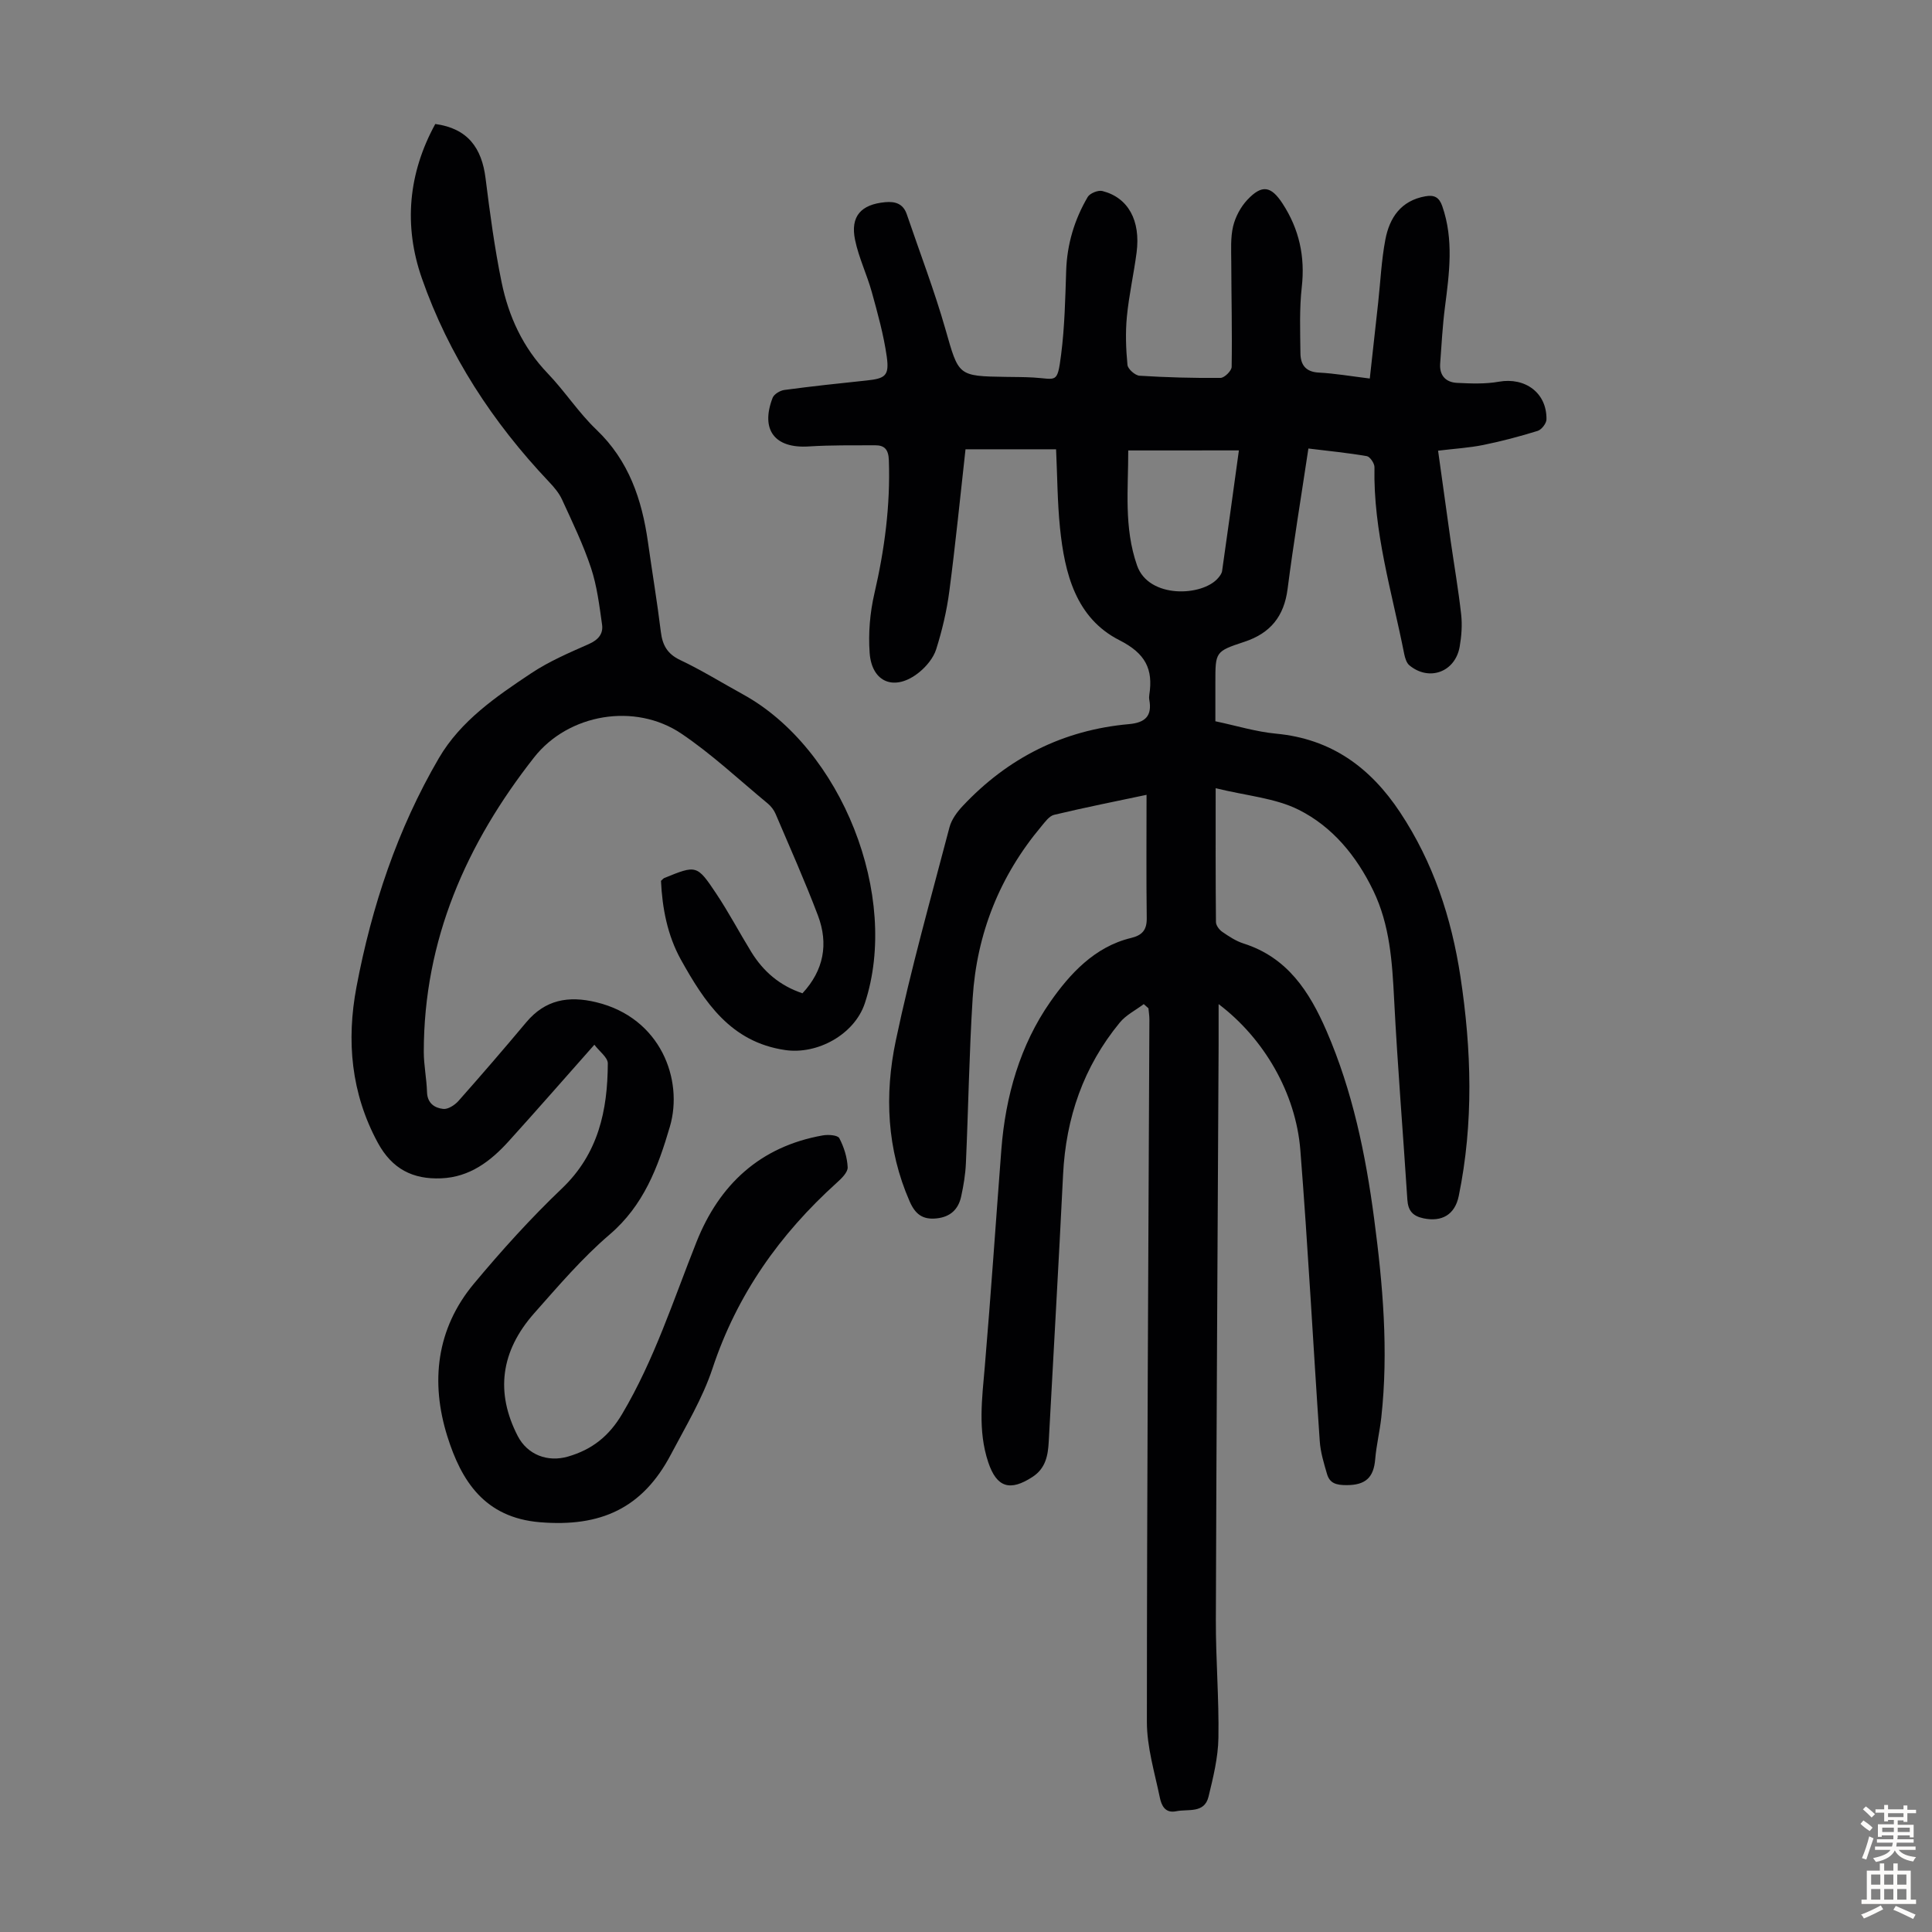
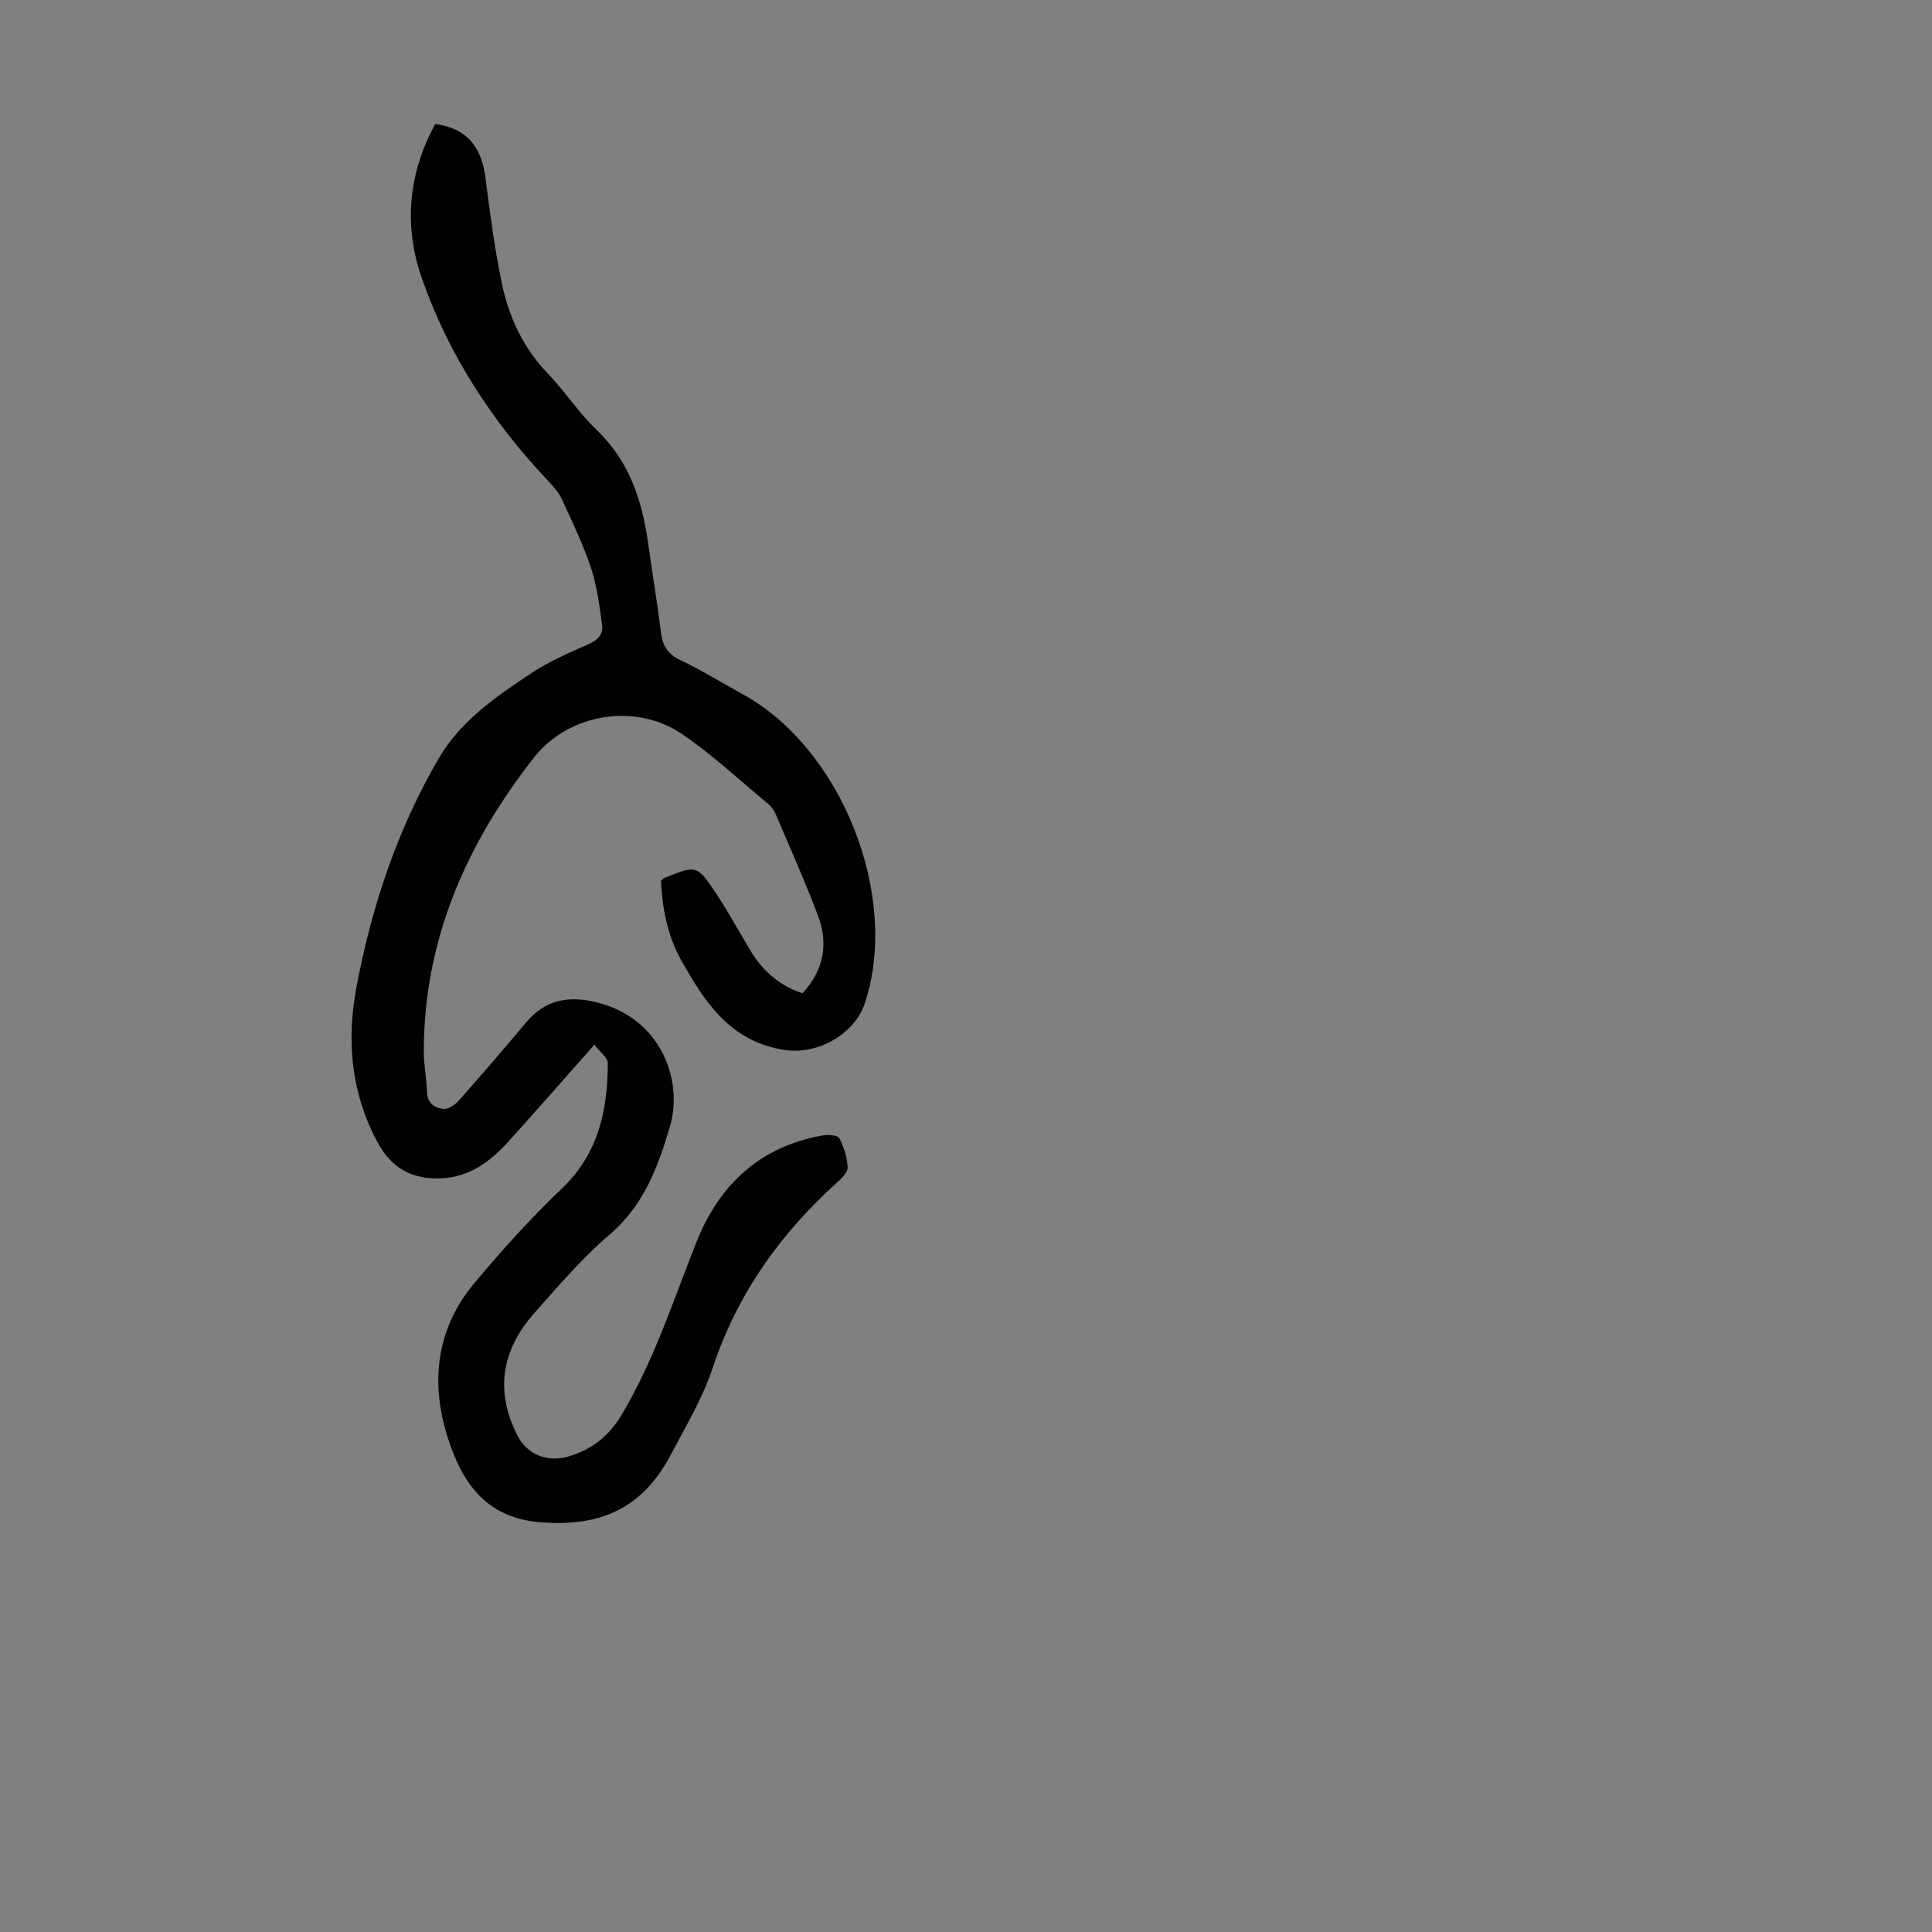
<svg xmlns="http://www.w3.org/2000/svg" enable-background="new 0 0 400 400" viewBox="0 0 400 400">
  <rect x="0" y="0" width="400" height="400" fill="#808080" stroke="none" />
-   <path d="m236.8 207.89c-1.67 1.26-3.67 2.25-4.96 3.82-7.5 9.12-11.16 19.7-11.74 31.47-.91 18.44-1.98 36.86-2.97 55.29-.15 2.88-.65 5.53-3.33 7.29-4.69 3.07-7.44 2.22-9.19-3-2.2-6.57-1.28-13.23-.71-19.93 1.27-14.94 2.27-29.89 3.42-44.84.85-11.02 3.88-21.61 10.12-30.55 4-5.73 9.15-11.42 16.72-13.24 2.33-.56 3.3-1.67 3.26-4.13-.11-8.36-.04-16.73-.04-25.51-6.35 1.34-12.77 2.62-19.13 4.14-1.02.24-1.89 1.48-2.66 2.4-8.62 10.28-13.36 22.2-14.21 35.52-.72 11.38-.89 22.79-1.4 34.19-.1 2.33-.49 4.67-.99 6.95-.59 2.65-2.25 4.21-5.12 4.5-2.88.29-4.39-.9-5.54-3.53-4.73-10.79-5.22-22.09-2.87-33.26 3.12-14.85 7.27-29.49 11.12-44.19.42-1.61 1.58-3.18 2.76-4.43 9.34-9.94 20.79-15.72 34.42-16.93 3.33-.3 4.81-1.68 4.19-5.04-.06-.32-.05-.68 0-1.01.83-5.36-.79-8.58-6.18-11.32-9.06-4.6-11.35-13.88-12.31-23.26-.54-5.32-.55-10.7-.81-16.27-6.2 0-12.29 0-18.75 0-1.1 9.85-2.07 19.63-3.35 29.37-.53 4.07-1.49 8.12-2.72 12.03-.57 1.79-2.01 3.54-3.51 4.76-4.97 4.03-9.82 2.23-10.27-4.01-.29-4.05.06-8.3.98-12.27 2.11-9.11 3.32-18.23 3-27.59-.08-2.21-.85-3.13-2.85-3.12-4.58.02-9.16-.05-13.72.24-7.03.46-10.06-3.41-7.5-10.06.29-.76 1.53-1.51 2.42-1.63 5.65-.76 11.33-1.37 17-1.96 3.92-.41 4.77-.98 4.21-4.97-.64-4.5-1.88-8.94-3.09-13.33-1.01-3.65-2.71-7.13-3.47-10.82-1.01-4.88 1.24-7.34 6.23-7.8 2.15-.2 3.75.34 4.49 2.53 2.69 7.91 5.69 15.73 7.99 23.76 2.76 9.66 2.51 9.73 12.5 9.88 1.9.03 3.81.02 5.71.13 4.8.28 4.95 1.41 5.74-4.72.74-5.75.86-11.59 1.05-17.39.18-5.5 1.71-10.58 4.46-15.27.46-.77 2.16-1.46 3.04-1.23 5.34 1.35 7.94 6.1 7.08 12.73-.58 4.43-1.58 8.82-2.01 13.26-.32 3.31-.2 6.7.12 10.01.08.85 1.58 2.18 2.5 2.24 5.58.35 11.18.5 16.77.45.81-.01 2.29-1.47 2.3-2.28.12-7.25-.06-14.51-.08-21.76-.01-2.45-.17-4.99.38-7.33.47-1.97 1.56-4.02 2.95-5.5 3.03-3.22 4.91-2.88 7.3.79 3.43 5.27 4.68 10.95 3.97 17.26-.51 4.52-.33 9.13-.28 13.7.02 2.34 1.03 3.88 3.8 4.02 3.33.17 6.63.75 10.56 1.23.6-5.42 1.17-10.59 1.74-15.76.47-4.33.67-8.72 1.48-12.99.86-4.54 3.22-8.08 8.29-8.98 1.85-.33 2.86.2 3.5 2.05 2.41 6.93 1.45 13.9.55 20.91-.5 3.87-.7 7.78-.99 11.68-.18 2.47 1.18 3.88 3.5 3.99 2.87.14 5.83.26 8.64-.24 5.46-.97 9.96 2.3 9.87 7.81-.01.82-1.02 2.12-1.82 2.37-3.71 1.15-7.48 2.15-11.28 2.92-2.92.59-5.92.76-9.34 1.18.91 6.52 1.74 12.58 2.6 18.64.73 5.09 1.61 10.17 2.18 15.28.24 2.19.07 4.48-.31 6.66-.92 5.26-6.34 7.24-10.42 3.85-.59-.49-.89-1.51-1.06-2.33-2.53-12.81-6.44-25.4-6.16-38.67.02-.79-.92-2.18-1.58-2.3-3.93-.68-7.92-1.07-12.1-1.58-1.48 9.87-3.07 19.46-4.31 29.09-.73 5.66-3.56 9.15-8.92 10.92-6.06 2-6.03 2.08-6.03 8.44v8.02c4.32.91 8.42 2.18 12.6 2.57 11.4 1.08 19.49 6.99 25.64 16.28 6.88 10.38 10.64 21.83 12.5 34.03 2.3 15.15 2.75 30.29-.35 45.4-.79 3.87-3.49 5.43-7.31 4.63-2.23-.47-3.18-1.59-3.33-3.83-.89-13.83-2.03-27.64-2.74-41.48-.4-7.76-.87-15.4-4.32-22.54-3.46-7.16-8.45-13.24-15.45-16.74-4.86-2.43-10.7-2.87-17.18-4.46 0 9.63-.03 18.67.06 27.71.01.7.68 1.6 1.31 2.03 1.38.95 2.83 1.91 4.4 2.41 9.09 2.89 13.64 9.95 17.18 18.1 5.39 12.44 8.1 25.55 9.86 38.88 1.81 13.66 3 27.38 1.48 41.17-.32 2.89-1.02 5.74-1.26 8.63-.31 3.76-1.97 5.36-5.91 5.36-2.16 0-3.5-.36-4.07-2.32-.65-2.23-1.35-4.51-1.5-6.8-1.38-20.09-2.43-40.2-4.02-60.27-.94-11.8-7.55-23.12-16.92-30.2 0 3.15.01 5.86 0 8.57-.2 39.63-.45 79.25-.57 118.88-.03 8.17.67 16.34.53 24.5-.07 4.06-1.08 8.16-2.05 12.15-.87 3.53-4.22 2.5-6.7 3.01-2.36.48-3.06-1.31-3.38-2.84-1.08-5.21-2.69-10.47-2.68-15.71.01-48.47.31-96.94.52-145.41 0-.76-.13-1.53-.2-2.29-.37-.34-.67-.6-.97-.86zm-3.21-114.63c.02 7.98-.94 15.91 1.83 23.83 2.42 6.91 13.56 6.4 16.79 2.57.35-.41.73-.91.81-1.42 1.17-8.15 2.28-16.31 3.48-24.99-7.7.01-15.04.01-22.91.01z" fill="#010103" />
  <path d="m136.85 182.37c.33-.29.48-.5.67-.58 6.66-2.71 6.77-2.78 10.78 3.24 2.6 3.9 4.79 8.07 7.25 12.07 2.48 4.02 5.87 6.97 10.59 8.55 4.41-4.74 5.43-10.24 3.2-16.12-2.69-7.1-5.79-14.05-8.77-21.04-.34-.79-.93-1.56-1.59-2.11-5.93-4.9-11.58-10.23-17.94-14.51-9.57-6.43-23.34-4.12-30.46 4.94-14.03 17.86-22.84 37.8-22.84 60.96 0 2.78.59 5.56.67 8.35.07 2.31 1.59 3.28 3.36 3.47.99.11 2.38-.79 3.14-1.64 4.75-5.36 9.43-10.79 14.03-16.28 3.93-4.7 8.75-5.56 14.5-4.17 13.38 3.22 18.08 16.07 15.26 25.73-2.47 8.44-5.43 16.35-12.52 22.4-5.67 4.85-10.58 10.62-15.55 16.23-7.03 7.94-8.06 16.47-3.45 25.43 2.01 3.91 6.21 5.51 10.44 4.27 4.95-1.44 8.46-4.21 11.17-8.78 6.68-11.25 10.62-23.61 15.41-35.64 4.73-11.9 13.19-19.78 26.16-22.07 1.12-.2 3.08-.06 3.41.58.96 1.83 1.64 3.98 1.73 6.03.04 1.04-1.28 2.32-2.25 3.19-11.81 10.66-20.67 23.16-25.73 38.44-2.05 6.2-5.53 11.96-8.6 17.79-5.88 11.2-14.57 15.1-27.14 14.06-11.48-.95-16.28-8.59-19.16-17.77-3.52-11.21-2.3-22.27 5.5-31.62 5.72-6.86 11.74-13.53 18.2-19.69 7.58-7.22 9.48-16.19 9.52-25.92 0-1.23-1.74-2.47-2.78-3.86-6.29 7.1-11.95 13.58-17.72 19.96-3.76 4.16-8.08 7.46-14.01 7.7-5.86.24-10.15-1.93-13.1-7.35-5.57-10.27-6.52-21.15-4.43-32.25 3.15-16.67 8.47-32.69 17.07-47.41 4.51-7.71 11.83-12.72 19.09-17.55 3.69-2.46 7.86-4.25 11.94-6.05 1.95-.86 3.03-2.11 2.75-4.04-.56-3.93-1.04-7.95-2.28-11.7-1.61-4.86-3.87-9.52-6.01-14.19-.63-1.37-1.69-2.61-2.75-3.72-11.6-12.26-20.7-26.14-26.27-42.09-3.82-10.94-2.8-21.75 2.78-31.94 6.74.92 9.63 4.98 10.41 11.24.9 7.2 1.86 14.41 3.32 21.52 1.45 7.07 4.4 13.51 9.54 18.87 3.56 3.71 6.39 8.13 10.1 11.67 6.71 6.41 9.41 14.44 10.66 23.25.87 6.2 1.91 12.38 2.67 18.59.34 2.77 1.34 4.58 4.02 5.85 4.44 2.1 8.63 4.71 12.95 7.08 20.49 11.24 32.58 41.81 25.27 63.96-2.13 6.45-9.8 10.69-16.51 9.7-11.31-1.66-16.69-9.95-21.6-18.75-2.78-5.05-3.84-10.65-4.1-16.28z" fill="#010103" />
  <g fill="#fcfbfa">
-     <path d="m385.2 377.6.6-.7c.6.4 1.3.9 1.9 1.5l-.6.7c-.8-.5-1.4-1-1.9-1.5zm.3 7.1c.6-1.4 1.1-2.9 1.5-4.5.3.1.6.3.9.4-.5 1.4-1 2.9-1.5 4.4zm.2-10.1.6-.6c.7.5 1.3 1.1 1.9 1.6l-.7.7c-.6-.6-1.2-1.2-1.8-1.7zm8.4-.8h.8v.9h1.8v.7h-1.8v1.8h-.8v-.3h-1.2v.9h3.3v2.6h-.8v-.4h-2.5c0 .3 0 .6-.1.8h3.4v.7h-3.5c0 .3-.1.6-.1.8h4v.7h-3.5c.7.9 1.9 1.3 3.6 1.5-.2.2-.4.5-.6.9-1.9-.3-3.2-1.1-3.8-2.3-.5 1.1-1.8 2-3.9 2.4-.2-.3-.4-.5-.6-.8 1.9-.4 3.1-.9 3.6-1.7h-3.2v-.7h3.5c.1-.2.1-.5.2-.8h-3.3v-.7h3.4c0-.2 0-.5 0-.8h-2.4v.3h-.8v-2.6h3.3v-.9h-1.2v.3h-.8v-1.8h-1.8v-.7h1.8v-.9h.8v.9h3.2zm-4.4 5.5h2.4c0-.3 0-.6 0-.9h-2.4zm1.2-3.1h3.2v-.8h-3.2zm4.4 2.2h-2.4v.9h2.5v-.9z" />
-     <path d="m389.2 385.8h.9v1.5h1.9v-1.5h.9v1.5h2.7v6h1.1v.9h-11.3v-.9h1.1v-6h2.7zm.2 8.7.5.8c-1.2.6-2.5 1.3-4 1.9-.2-.3-.3-.6-.6-.8 1.6-.6 3-1.3 4.1-1.9zm-2-4.3h1.9v-2.1h-1.9zm0 3.1h1.9v-2.2h-1.9zm2.7-3.1h1.9v-2.1h-1.9zm0 3.1h1.9v-2.2h-1.9zm2.4 1.3c1.4.6 2.7 1.2 4.1 1.8l-.5.9c-1.5-.7-2.8-1.4-4.1-1.9zm2.2-6.5h-1.9v2.1h1.9zm-1.9 5.2h1.9v-2.2h-1.9z" />
-   </g>
+     </g>
</svg>